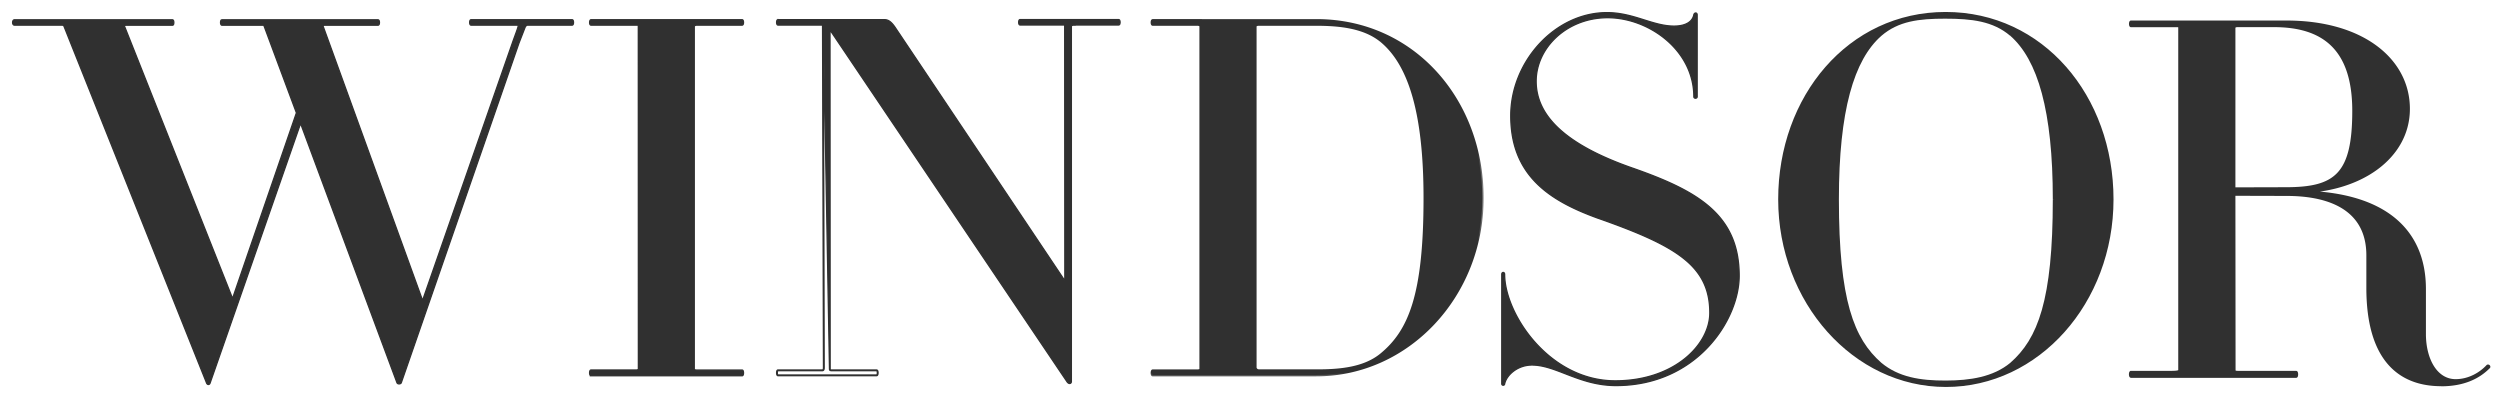
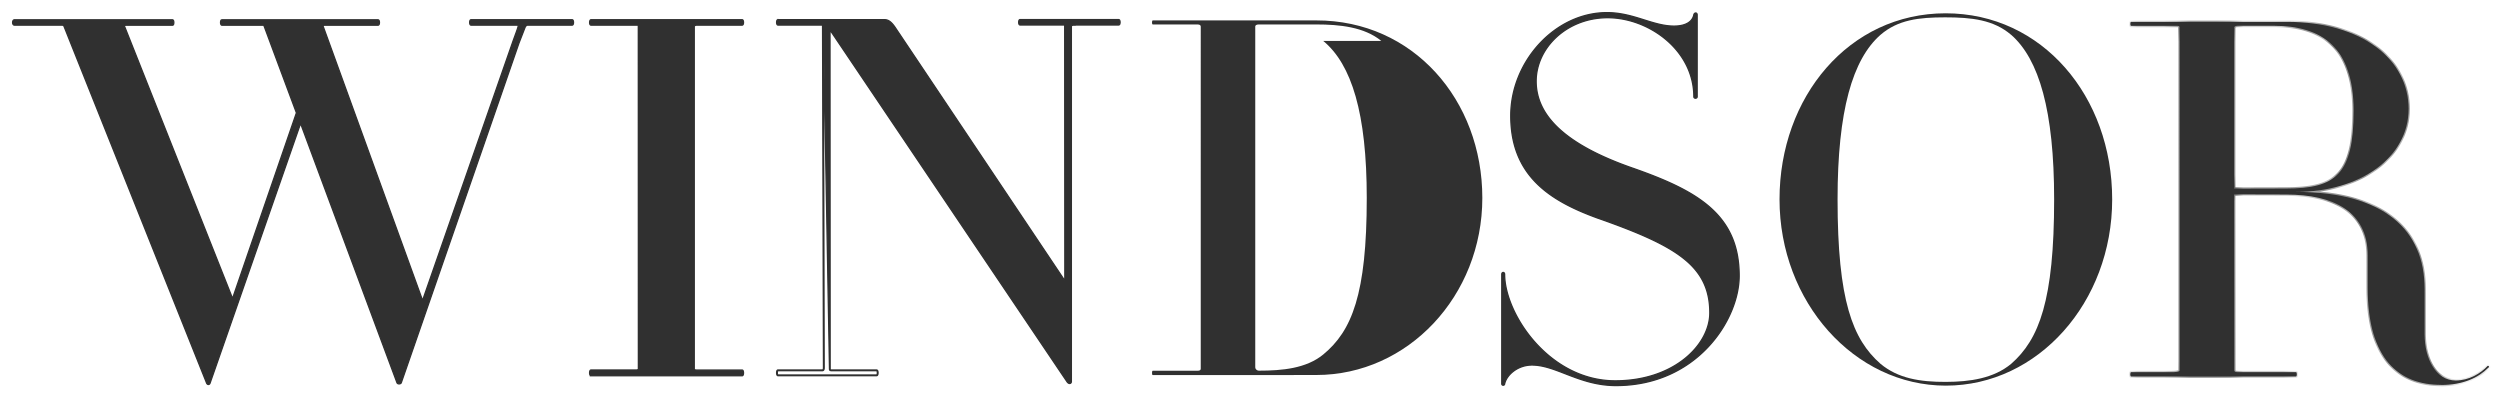
<svg xmlns="http://www.w3.org/2000/svg" width="188" height="30" fill="none">
  <path d="M39.009 3.28h0l.481-1.238c.05-.086.087-.12.119-.136s.066-.017.124-.017h3.289c.029 0 .05-.016.063-.031s.021-.034.026-.051a.42.42 0 0 0 .016-.12.42.42 0 0 0-.016-.12c-.005-.017-.014-.036-.026-.051s-.034-.031-.063-.031h-7.597c-.029 0-.05.016-.063.031s-.021.034-.026.051a.42.42 0 0 0-.016.12.42.42 0 0 0 .016.12c.006.017.014.036.026.051s.034.031.063.031h3.43l.08.002c.021.002.029.006.032.008a.19.19 0 0 1-.002.085c-.015.073-.052.186-.114.361l-.124.341-.137.376v.001l-6.813 19.533L24.3 1.98h0l-.003-.005c-.014-.028-.008-.04-.001-.048.014-.013.052-.032.142-.032h3.987c.028 0 .049-.014.063-.03s.022-.034.028-.051a.39.39 0 0 0 .018-.121c0-.042-.005-.085-.018-.121a.15.15 0 0 0-.028-.051c-.013-.015-.035-.03-.063-.03h-11.73c-.028 0-.049.014-.063.03s-.022.034-.028.051a.39.39 0 0 0-.018.121c0 .042.005.085.018.121a.15.15 0 0 0 .028.051c.013.015.035.03.063.03h2.855 0 0 0 0 0 0 0 0 0 0 0 0 0 0 0 0 0 0 0 0 0 0 0 0 0 0 0 0 0 0 0 0 0 0 0 0 0 0 0 0 0 0 0 0 0 0 .001 0 0 0 .001 0 0 .001 0 0 0 0 0 .001 0 0 .001 0 0 .001 0 .001.001 0 .001.001.001 0 .001 0 .001.001 0 .001.001 0 .001.001.001.001.001.001.001.001.001.001.001.001.001.001.001.001.001.001.001.001.001.001.001.001.001.001.001.001.001.001.001.001.001.001.001.001.001.001.001.001.001.001.001.001.001.001.001.001.001.001.001.001.001.001.001.001.001.001.001.001.001.001.001.001.001.001.001.001.001.001.001.001.001.001.001.001.001.001.001.001.001.001.001.001.001.001.001.001.001.001.001.001.001.001.001.001.001.001.001.001.001.001.001.001.001.001.001.001.001.001.001.001.001.001.001.001.001.001.001.001.001.001.001.001.001.001.001.001.001.001.001.001.001.001.001.001.001.001.001.001.001.001.001.001.001.001.001.001.001.001.001.001.001.001.001.001.001.001.001.001.001.001.001.001.001.001.001.001.001.001.001.001.001.001.001.001.001.001.001.001.001.001.001.001.001.001.001.001.001.001.001.001.001.001.001.001.001.001.001.001.001.001.001.001.001.001.001.001.001.001.001.001.001.001.001.001.001.001.001.001.001.001.001.001.001.001.001.001.001.001.001.001.001.001.001.001.001.001.001.001.001.001.001.001.001.001.001.001.001.001.001.001.001.001.001.001.001.001.001.001.001.001.001.001.001.001.001.001.001.001.001.001.001.001.001.001.001.001.001.001.001.001.001.001.001.001.001.001.001.001.001.001.001.001.001.001.001.001.001.001.001.001.001.001.001.001.001 0 .001.001 0 .001.001 0 0l2.454 6.59-4.804 13.962L9.364 1.979h0l-.002-.004c-.014-.028-.008-.04-.001-.048.013-.013.052-.032.142-.032h3.463c.029 0 .05-.016.063-.031s.021-.034.026-.051a.42.42 0 0 0 .016-.12.42.42 0 0 0-.016-.12c-.006-.017-.014-.036-.026-.051s-.034-.031-.063-.031H1.084c-.055 0-.089.037-.108.074S.95 1.647.95 1.69s.008.088.026.125.053.074.108.074h3.548c.07 0 .106.01.128.022s.034.029.052.062L15.527 28.78c.02.065.067.124.131.132.035.005.068-.007.095-.033s.043-.059.054-.102L22.604 9.28l7.25 19.501h0l.002.004c.029.063.101.084.156.084s.127-.021.159-.081h.001l.003-.008 8.836-25.5zm5.388 24.952v.025h.05 11.359a.08.08 0 0 0 .064-.034c.013-.017.02-.035.025-.053.011-.037.016-.083.016-.127s-.005-.09-.016-.127a.16.16 0 0 0-.025-.053c-.012-.016-.034-.034-.064-.034h-3.384c-.092 0-.147-.01-.178-.027-.014-.008-.022-.017-.028-.027s-.009-.026-.009-.048V1.991c0-.017.009-.041.041-.062a.32.32 0 0 1 .174-.04h3.384c.029 0 .05-.016.063-.031s.021-.034.026-.051a.42.42 0 0 0 .016-.12.42.42 0 0 0-.016-.12c-.006-.017-.014-.036-.026-.051s-.034-.031-.063-.031H44.447c-.029 0-.049.015-.062.031s-.021.033-.027.051a.42.42 0 0 0-.018.12.39.39 0 0 0 .016.121.15.15 0 0 0 .028.052c.014.016.035.03.063.03h3.413l.091.001c.024.001.037.003.045.006l.006.003.005 25.823c0 .044-.013.064-.033.076s-.069.026-.143.026h-3.385c-.029 0-.051.016-.064.033s-.021.035-.027.054a.47.47 0 0 0-.016.127.46.46 0 0 0 .017.127c.006.018.014.037.026.053zM80.741 1.889h.081l-.006-.011h3.304c.028 0 .049-.014.063-.03a.15.15 0 0 0 .028-.051.39.39 0 0 0 .018-.121c0-.042-.005-.085-.018-.121a.15.15 0 0 0-.028-.051c-.014-.016-.035-.03-.063-.03h-7.411c-.029 0-.05.016-.062.031s-.021.034-.026.051a.41.41 0 0 0-.016.12.41.41 0 0 0 .016.12c.006.017.014.036.026.051s.034.031.063.031h3.193c.079 0 .124.002.149.01l.012.006h0 0l.001.002.012 19.219L67.391 2.178c-.17-.264-.314-.438-.453-.546s-.273-.152-.417-.152h-8.014c-.029 0-.05.016-.063.031s-.021.034-.026.051a.41.41 0 0 0-.016.12.41.41 0 0 0 .016.12c.006.017.014.036.026.051s.034.031.063.031h3.296c.006.005.014.009.018.011h.001.001c.013.007.025.014.034.021l.069 25.67v.023c0 .053.001.107-.012.15-.007.023-.016.039-.026.048s-.025.016-.053.016h-3.328c-.03 0-.051.018-.064.034s-.02.035-.025.053c-.011.037-.016.083-.016.127s.005.09.016.127a.16.16 0 0 0 .025.053c.012.016.033.034.064.034h7.411c.029 0 .051-.016.064-.032s.022-.035.028-.054c.012-.037.017-.084.017-.128a.44.44 0 0 0-.017-.128c-.006-.018-.015-.038-.028-.053s-.035-.032-.064-.032h-3.384c-.073 0-.089-.015-.095-.023s-.008-.015-.01-.033a.54.54 0 0 1-.003-.068l-.01-25.45L80.25 28.718h0l.002.003c.06.078.131.123.199.116.035-.004.066-.021.086-.049s.029-.062.029-.098V1.991c0-.023.01-.046.036-.066a.23.23 0 0 1 .14-.036zM61.977 27.586l-.062-25.663.462 25.776c0 .113.006.175.158.175h3.384c.079 0 .079.327 0 .327h-7.411c-.073 0-.073-.327 0-.327h3.328c.142 0 .142-.153.141-.265v-.022z" fill="#303030" stroke="#303030" stroke-width=".1" />
  <mask id="A" maskUnits="userSpaceOnUse" x="85.629" y=".535" width="26" height="28" fill="#000">
    <path fill="#fff" d="M85.629.535h26v28h-26z" />
-     <path d="M103.873 3.078c-1.278-1.053-3.153-1.239-4.882-1.239H94.66c-.192 0-.265.079-.265.152v25.635c0 .113.101.248.287.248h4.37c1.729 0 3.548-.163 4.826-1.216 2.146-1.768 3.272-4.511 3.272-11.77 0-6.358-1.132-10.041-3.272-11.809m-4.894 25.128H86.686c-.073 0-.073-.327 0-.327h3.345c.186 0 .265-.039.265-.152V1.997c0-.073-.051-.158-.236-.158h-3.373c-.079 0-.073-.304 0-.304h12.299c7.276-.006 12.485 5.981 12.485 13.352s-5.603 13.313-12.485 13.313" />
  </mask>
-   <path d="M103.873 3.078c-1.278-1.053-3.153-1.239-4.882-1.239H94.66c-.192 0-.265.079-.265.152v25.635c0 .113.101.248.287.248h4.37c1.729 0 3.548-.163 4.826-1.216 2.146-1.768 3.272-4.511 3.272-11.77 0-6.358-1.132-10.041-3.272-11.809m-4.894 25.128H86.686c-.073 0-.073-.327 0-.327h3.345c.186 0 .265-.039.265-.152V1.997c0-.073-.051-.158-.236-.158h-3.373c-.079 0-.073-.304 0-.304h12.299c7.276-.006 12.485 5.981 12.485 13.352s-5.603 13.313-12.485 13.313" fill="#303030" />
-   <path d="M103.879 26.657l.063.077h.001l-.064-.077zM98.985 1.535v.1h0v-.1zm4.952 1.466c-1.308-1.078-3.217-1.262-4.946-1.262v.2c1.728 0 3.57.188 4.819 1.216l.127-.154zm-4.946-1.262H94.66v.2h4.331v-.2zm-4.331 0c-.108 0-.196.022-.261.066s-.104.113-.104.186h.2c0 0-.001-.009.017-.021s.064-.031.148-.031v-.2zm-.365.252v25.635h.2V1.991h-.2zm0 25.635c0 .169.147.348.387.348v-.2c-.132 0-.187-.092-.187-.148h-.2zm.387.348h4.37v-.2h-4.37v.2zm4.37 0c1.728 0 3.581-.161 4.889-1.239l-.127-.154c-1.248 1.028-3.033 1.194-4.762 1.194v.2zm4.89-1.239c2.182-1.799 3.308-4.583 3.308-11.847h-.2c0 7.254-1.127 9.955-3.236 11.693l.128.154zm3.308-11.847c0-6.36-1.13-10.086-3.308-11.886l-.128.154c2.102 1.737 3.236 5.376 3.236 11.732h.2zm-8.266 13.219H86.686v.2h12.299v-.2zm-12.299 0c.033 0 .051.02.055.025-.006-.023-.01-.053-.01-.088s.004-.065.01-.084c-.004.001-.022.02-.055.02v-.2a.13.13 0 0 0-.103.053c-.017.023-.027.048-.034.069-.013.043-.018.094-.018.141s.005.098.018.141c.006.021.016.047.034.069a.13.13 0 0 0 .103.053v-.2zm0-.127h3.345v-.2h-3.345v.2zm3.345 0c.095 0 .184-.009.251-.047.036-.02.067-.049.087-.088a.25.25 0 0 0 .027-.118h-.2c0 .017-.003.023-.004.025-.027.017-.07.027-.161.027v.2zm.365-.252V1.997h-.2v25.73h.2zm0-25.73c0-.06-.022-.13-.084-.183s-.146-.075-.252-.075v.2c.079 0 .112.018.123.028s.013.017.013.03h.2zm-.337-.258h-3.373v.2h3.373v-.2zm-3.373 0c.026 0 .043.014.05.021a.34.34 0 0 1-.007-.072.26.26 0 0 1 .01-.074c-.006.004-.023.021-.053.021v-.2c-.048 0-.082.026-.101.049s-.029.047-.036.067c-.014.042-.02.091-.02.136a.44.44 0 0 0 .019.137c.007.021.018.047.037.069s.055.047.101.047v-.2zm0-.104h12.299v-.2H86.686v.2zm12.299 0c7.213-.006 12.385 5.927 12.385 13.252h.2c0-7.418-5.246-13.458-12.585-13.452v.2zm12.385 13.252c0 7.323-5.564 13.213-12.385 13.213v.2c6.943 0 12.585-5.992 12.585-13.413h-.2z" fill="#303030" mask="url(#A)" />
+   <path d="M103.873 3.078c-1.278-1.053-3.153-1.239-4.882-1.239H94.66c-.192 0-.265.079-.265.152v25.635c0 .113.101.248.287.248c1.729 0 3.548-.163 4.826-1.216 2.146-1.768 3.272-4.511 3.272-11.77 0-6.358-1.132-10.041-3.272-11.809m-4.894 25.128H86.686c-.073 0-.073-.327 0-.327h3.345c.186 0 .265-.039.265-.152V1.997c0-.073-.051-.158-.236-.158h-3.373c-.079 0-.073-.304 0-.304h12.299c7.276-.006 12.485 5.981 12.485 13.352s-5.603 13.313-12.485 13.313" fill="#303030" />
  <path d="M120.114 16.387h0c2.952 1.036 5.069 1.928 6.448 3.009.689.539 1.192 1.125 1.524 1.798s.493 1.436.493 2.332c0 2.407-2.692 5.114-7.114 5.114-2.482 0-4.562-1.255-6.022-2.888s-2.296-3.639-2.296-5.127c0-.07-.038-.135-.106-.135s-.107.065-.107.135v8.239c0 .032.013.06.035.079a.11.11 0 0 0 .072.026c.024 0 .05-.008.071-.026s.033-.043.035-.073c.149-.688.986-1.42 2.056-1.42.82 0 1.618.309 2.508.654l.296.114c1.007.386 2.134.775 3.515.775 6.084 0 9.263-4.953 9.263-8.25 0-2.309-.786-3.912-2.198-5.154s-3.439-2.116-5.922-2.98c-2.402-.846-4.19-1.802-5.377-2.882s-1.77-2.277-1.77-3.615c0-2.525 2.316-4.782 5.379-4.782 1.53 0 3.152.602 4.391 1.648s2.091 2.532 2.091 4.299c0 .037.019.067.044.085s.053.024.079.024.056-.007.08-.024.044-.048.044-.085V1.113c0-.036-.009-.068-.028-.094s-.049-.041-.081-.041c-.061 0-.112.051-.135.118h-.001l-.001.008a.9.9 0 0 1-.369.573c-.229.166-.586.287-1.125.287-.758 0-1.475-.225-2.239-.465l-.124-.039c-.809-.253-1.672-.509-2.677-.509-3.906 0-7.236 3.675-7.236 7.754 0 2.234.72 3.826 1.896 5.025s2.801 1.998 4.608 2.658z" fill="#303030" stroke="#303030" stroke-width=".1" />
  <mask id="B" maskUnits="userSpaceOnUse" x="132.82" y="0" width="27" height="30" fill="#000">
-     <path fill="#fff" d="M132.82 0h27v30h-27z" />
    <path d="M151.233 2.616c-1.318-1.126-2.962-1.312-4.956-1.312s-3.548.186-4.86 1.312c-2.106 1.842-3.232 5.716-3.232 12.372 0 7.597 1.126 10.531 3.232 12.373 1.318 1.093 2.951 1.363 4.911 1.357 1.819-.006 3.593-.265 4.911-1.357 2.106-1.841 3.232-4.776 3.232-12.372 0-6.656-1.132-10.531-3.232-12.372M146.328 29c-6.882 0-12.508-6.296-12.508-14.006S139.046 1 146.311 1s12.525 6.245 12.525 13.994S153.249 29 146.328 29z" />
  </mask>
  <path d="M151.233 2.616c-1.318-1.126-2.962-1.312-4.956-1.312s-3.548.186-4.86 1.312c-2.106 1.842-3.232 5.716-3.232 12.372 0 7.597 1.126 10.531 3.232 12.373 1.318 1.093 2.951 1.363 4.911 1.357 1.819-.006 3.593-.265 4.911-1.357 2.106-1.841 3.232-4.776 3.232-12.372 0-6.656-1.132-10.531-3.232-12.372M146.328 29c-6.882 0-12.508-6.296-12.508-14.006S139.046 1 146.311 1s12.525 6.245 12.525 13.994S153.249 29 146.328 29z" fill="#303030" />
-   <path d="M141.417 2.616l-.065-.076-.001.001.066.075zm0 24.745l-.066.075.002.002.064-.077zm4.911 1.357v.1h0v-.1zm4.911-1.357l.063.077.002-.002-.065-.075zm.059-24.821c-1.347-1.152-3.025-1.336-5.021-1.336v.2c1.992 0 3.603.187 4.891 1.288l.13-.152zm-5.021-1.336c-1.996 0-3.583.185-4.925 1.336l.13.152c1.283-1.101 2.805-1.288 4.795-1.288v-.2zm-4.926 1.337c-1.073.938-1.888 2.388-2.436 4.43s-.83 4.685-.83 8.018h.2c0-3.323.281-5.947.823-7.966s1.342-3.428 2.375-4.331l-.132-.151zm-3.266 12.448c0 7.601 1.125 10.575 3.266 12.448l.132-.151c-2.071-1.811-3.198-4.704-3.198-12.297h-.2zm3.268 12.449c1.346 1.115 3.008 1.386 4.975 1.38v-.2c-1.953.006-3.557-.264-4.847-1.334l-.128.154zm4.975 1.38c1.824-.006 3.629-.264 4.974-1.38l-.127-.154c-1.29 1.069-3.034 1.329-4.847 1.334v.2zm4.976-1.382c2.142-1.872 3.267-4.847 3.267-12.448h-.2c0 7.593-1.127 10.487-3.198 12.297l.131.151zm3.267-12.448c0-3.333-.283-5.975-.832-8.018s-1.364-3.492-2.434-4.43l-.132.15c1.03.903 1.831 2.312 2.373 4.331s.825 4.642.825 7.966h.2zM146.328 28.9c-6.816 0-12.408-6.24-12.408-13.906h-.2c0 7.754 5.661 14.106 12.608 14.106v-.2zM133.92 14.994c0-7.667 5.194-13.894 12.391-13.894V.9c-7.332 0-12.591 6.343-12.591 14.094h.2zM146.311 1.1c7.198 0 12.425 6.188 12.425 13.894h.2C158.936 7.203 153.643.9 146.311.9v.2zm12.425 13.894c0 7.705-5.552 13.906-12.408 13.906v.2c6.987 0 12.608-6.312 12.608-14.106h-.2z" fill="#303030" mask="url(#B)" />
  <mask id="C" maskUnits="userSpaceOnUse" x="159.195" y=".642" width="29" height="29" fill="#000">
-     <path fill="#fff" d="M159.195.642h29v29h-29z" />
    <path d="M170.999 1.94h-2.731c-.186 0-.265.073-.265.152v12.097l3.897-.011c3.762 0 5.091-1.07 5.091-5.846s-2.387-6.392-5.997-6.392m12.586 27.003c-3.159 0-5.53-1.92-5.53-7.299v-2.444c0-3.311-2.596-4.567-6.093-4.567l-3.954-.011.012 13.212c0 .113.073.152.264.152h4.387c.074 0 .074.327 0 .327h-12.412c-.078 0-.078-.327 0-.327h3.075c.192 0 .575-.011.575-.13V2.036c-.034-.09-.062-.09-.254-.09h-3.396c-.073 0-.073-.304 0-.304h11.697c5.716 0 9.174 2.855 9.174 6.544s-3.683 6.245-8.459 6.245c6.657 0 9.664 2.895 9.664 7.298v3.385c0 1.915.867 3.497 2.332 3.497 1.013 0 1.88-.524 2.404-1.093.079-.039.152.073.079.113-.788.788-1.92 1.318-3.576 1.318" />
  </mask>
  <path d="M170.999 1.94h-2.731c-.186 0-.265.073-.265.152v12.097l3.897-.011c3.762 0 5.091-1.07 5.091-5.846s-2.387-6.392-5.997-6.392m12.586 27.003c-3.159 0-5.53-1.92-5.53-7.299v-2.444c0-3.311-2.596-4.567-6.093-4.567l-3.954-.011.012 13.212c0 .113.073.152.264.152h4.387c.074 0 .074.327 0 .327h-12.412c-.078 0-.078-.327 0-.327h3.075c.192 0 .575-.011.575-.13V2.036c-.034-.09-.062-.09-.254-.09h-3.396c-.073 0-.073-.304 0-.304h11.697c5.716 0 9.174 2.855 9.174 6.544s-3.683 6.245-8.459 6.245c6.657 0 9.664 2.895 9.664 7.298v3.385c0 1.915.867 3.497 2.332 3.497 1.013 0 1.88-.524 2.404-1.093.079-.039.152.073.079.113-.788.788-1.92 1.318-3.576 1.318" fill="#303030" />
  <path d="M168.003 14.189h-.1v.1h.101l-.001-.1zm3.897-.011v-.1h0v.1zm.057.456l-.001.1h.001v-.1zm-3.954-.011l.001-.1h-.101v.1h.1zm.012 13.212h.1 0-.1zm-4.111-25.798h.1v-.018l-.007-.017-.093.035zm23.162 25.483l-.045-.089-.016.008-.012.014.073.068zm.079.113l-.047-.088-.013.007-.011.01.071.071zM170.999 1.84h-2.731v.2h2.731v-.2zm-2.731 0c-.104 0-.192.02-.257.063s-.108.112-.108.189h.2c0-.002 0-.01.018-.022s.066-.03.147-.03v-.2zm-.365.252v12.097h.2V2.092h-.2zm.101 12.197l3.897-.011-.001-.2-3.897.011.001.2zm3.896-.011c1.884 0 3.196-.266 4.03-1.164s1.161-2.392 1.161-4.782h-.2c0 2.386-.334 3.812-1.108 4.646s-2.004 1.1-3.883 1.1v.2zm5.191-5.946c0-2.403-.6-4.032-1.676-5.059s-2.603-1.433-4.421-1.433v.2c1.792 0 3.261.401 4.283 1.377s1.614 2.542 1.614 4.914h.2zm6.489 20.511c-1.559 0-2.91-.473-3.874-1.598s-1.556-2.925-1.556-5.601h-.2c0 2.702.595 4.554 1.605 5.731s2.425 1.667 4.025 1.667v-.2zm-5.43-7.198v-2.444h-.2v2.444h.2zm0-2.444c0-1.686-.663-2.861-1.779-3.608-1.11-.744-2.656-1.059-4.414-1.059v.2c1.739 0 3.24.313 4.302 1.025 1.056.708 1.691 1.817 1.691 3.442h.2zm-6.193-4.667l-3.953-.011-.001.2 3.953.011.001-.2zm-4.054.089l.012 13.212h.2l-.012-13.212h-.2zm.012 13.212c0 .038.006.079.025.116s.049.068.086.089c.067.038.156.047.253.047v-.2c-.094 0-.137-.011-.154-.021-.007-.007-.01-.013-.01-.031h-.2zm.364.252h4.387v-.2h-4.387v.2zm4.387 0c-.033 0-.051-.02-.055-.025.006.023.01.053.01.088s-.004.065-.009.084c.003-.001.021-.02.054-.02v.2c.052 0 .086-.03.104-.053s.027-.048.033-.069c.013-.043.018-.094.018-.141s-.005-.098-.018-.141c-.006-.021-.016-.047-.033-.069s-.052-.053-.104-.053v.2zm0 .127h-12.412v.2h12.412v-.2zm-12.412 0c.03 0 .047.016.052.022-.006-.021-.011-.051-.011-.086s.005-.064.01-.082c-.004.002-.021.018-.051.018v-.2c-.048 0-.083.027-.102.05a.21.21 0 0 0-.037.07c-.014.044-.02.096-.02.143s.006.099.02.143a.21.21 0 0 0 .037.07c.019.024.054.05.102.05v-.2zm0-.127h3.075v-.2h-3.075v.2zm3.075 0c.097 0 .246-.003.374-.021a.7.7 0 0 0 .179-.047c.046-.021.122-.068.122-.161h-.2c0-.034.028-.036-.005-.021a.5.5 0 0 1-.125.031 2.58 2.58 0 0 1-.345.019v.2zm.675-.229V2.036h-.2v25.821h.2zm-.007-25.856c-.009-.025-.022-.055-.043-.08s-.053-.048-.087-.059a.38.38 0 0 0-.096-.015l-.121-.002v.2l.111.001c.028.001.04.004.045.005l.191-.052zm-.347-.155h-3.396v.2h3.396v-.2zm-3.396 0c.03 0 .048.017.054.023a.34.34 0 0 1-.008-.075c0-.032.004-.059.008-.074-.006.005-.024.022-.054.022v-.2c-.048 0-.082.026-.101.049s-.028.047-.035.068a.47.47 0 0 0-.018.135.47.47 0 0 0 .018.135c.007.02.017.046.035.068s.053.049.101.049v-.2zm0-.104h11.697v-.2h-11.697v.2zm11.697 0c2.842 0 5.113.71 6.671 1.869s2.403 2.765 2.403 4.575h.2c0-1.879-.882-3.543-2.484-4.735s-3.916-1.908-6.79-1.908v.2zm9.074 6.444c0 1.807-.901 3.34-2.397 4.425s-3.591 1.72-5.962 1.72v.2c2.405 0 4.541-.643 6.079-1.758s2.48-2.706 2.48-4.587h-.2zm-8.359 6.345c3.316 0 5.706.721 7.266 1.976s2.298 3.045 2.298 5.223h.2c0-2.226-.761-4.082-2.373-5.379s-4.05-2.02-7.391-2.02v.2zm9.564 7.198v3.385h.2v-3.385h-.2zm0 3.385c0 .971.22 1.865.632 2.52s1.026 1.077 1.8 1.077v-.2c-.691 0-1.245-.371-1.631-.984s-.601-1.469-.601-2.413h-.2zm2.432 3.597c1.047 0 1.94-.54 2.478-1.125l-.147-.135c-.51.553-1.352 1.06-2.331 1.06v.2zm2.449-1.103c-.005.002-.013.003-.021.001-.012-.01-.016-.018-.014-.031.001-.007.004-.015.009-.022l.107.164c.045-.024.075-.065.082-.114a.17.17 0 0 0-.028-.116c-.041-.06-.13-.108-.225-.06l.09.179zm-.037-.048c-.767.768-1.873 1.288-3.505 1.288v.2c1.679 0 2.838-.538 3.647-1.347l-.142-.141z" fill="#303030" mask="url(#C)" />
</svg>